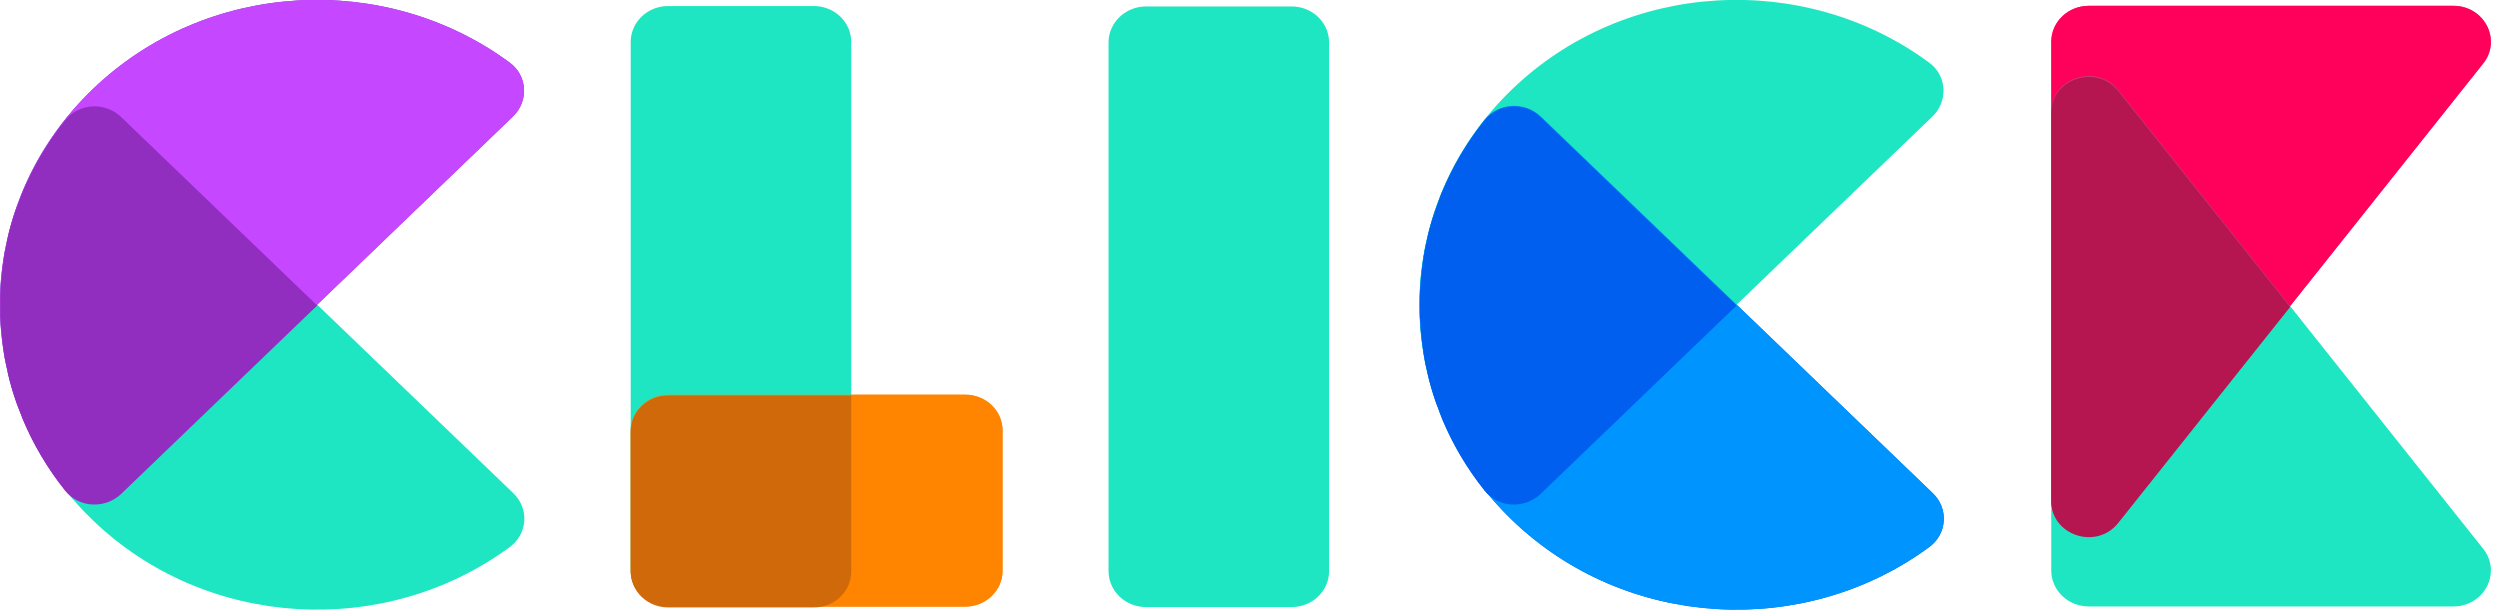
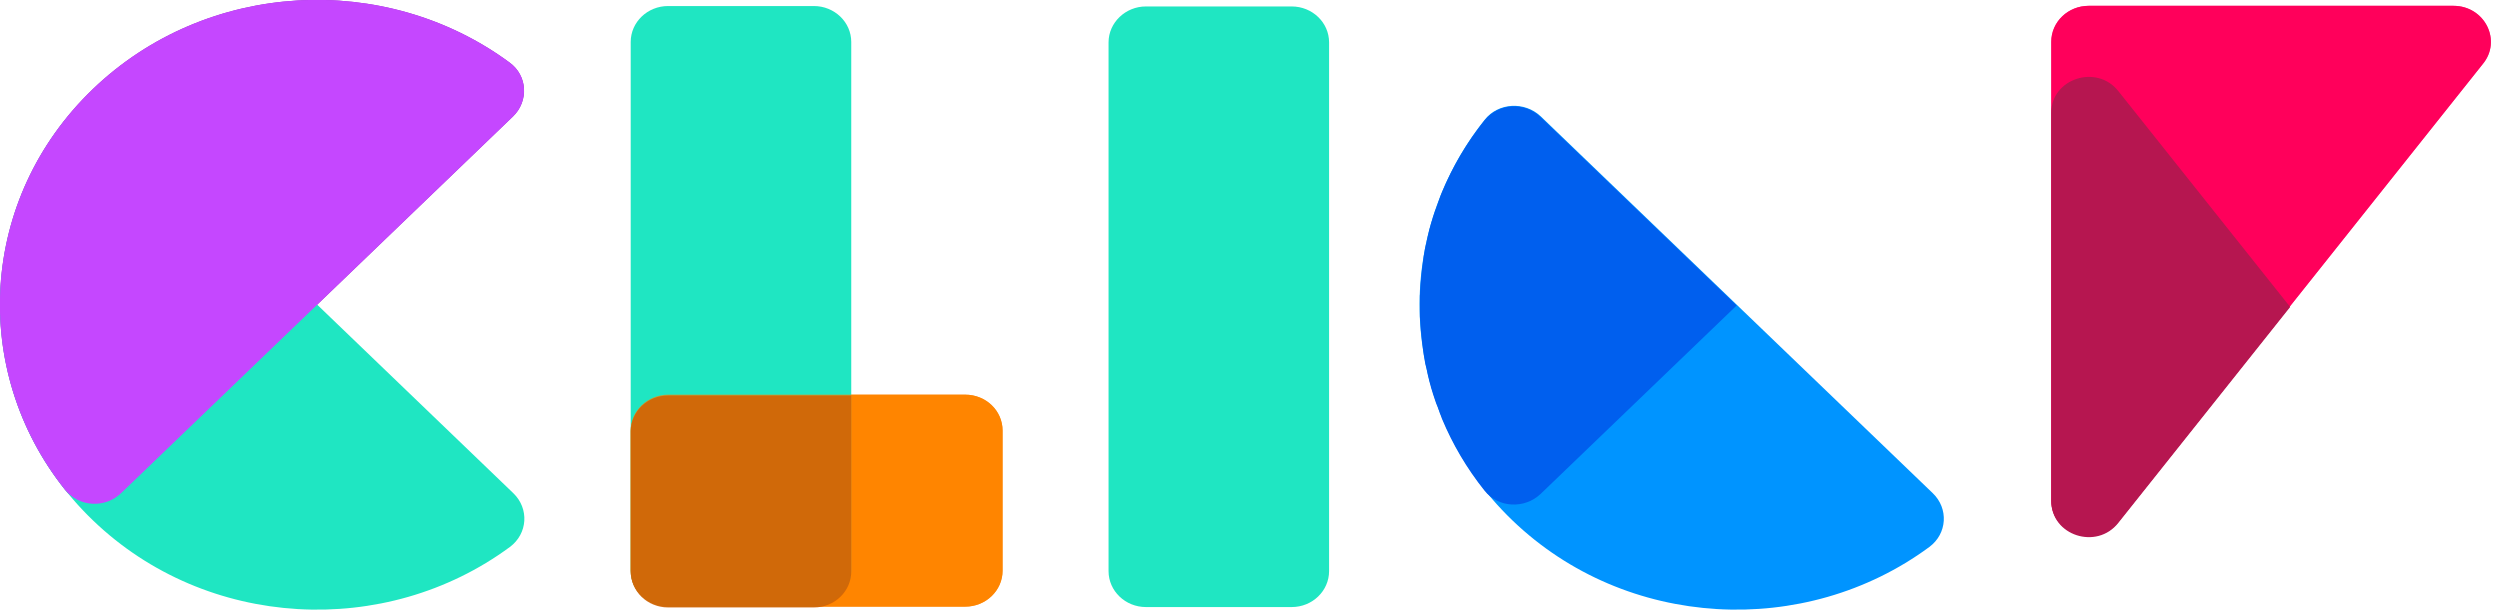
<svg xmlns="http://www.w3.org/2000/svg" width="164" height="40" viewBox="0 0 164 40" fill="none">
  <g clip-path="url(#clip0)">
    <path d="M134.562 32.815C134.562 35.065 137.541 36.033 138.959 34.247L162.859 4.213C164.15 2.672 163.001 0.382 160.944 0.382H137.016C135.669 0.382 134.562 1.432 134.562 2.74V32.815Z" fill="#FF005C" />
-     <path d="M134.562 7.349C134.562 5.099 137.541 4.131 138.959 5.917L162.859 35.951C164.15 37.492 163.001 39.782 160.944 39.782H137.016C135.669 39.782 134.562 38.732 134.562 37.423V7.349Z" fill="#1FE6C2" />
    <path opacity="0.7" d="M134.562 32.815C134.562 35.065 137.541 36.033 138.959 34.247L162.859 4.213C164.15 2.672 163.001 0.382 160.944 0.382H137.016C135.669 0.382 134.562 1.432 134.562 2.74V32.815Z" fill="#FF005C" />
    <path d="M138.959 34.302L150.235 20.137L138.959 5.972C137.541 4.186 134.562 5.154 134.562 7.403V32.87C134.562 35.133 137.541 36.101 138.959 34.302Z" fill="#B61650" />
-     <path d="M126.789 32.352C127.839 33.361 127.74 35.01 126.562 35.883C118.407 41.895 106.677 41.309 99.216 34.138C91.755 26.967 91.145 15.692 97.4 7.853C98.294 6.721 100.024 6.64 101.074 7.635L126.789 32.352Z" fill="#005FEE" />
-     <path d="M101.06 32.352C100.01 33.361 98.294 33.265 97.386 32.133C91.131 24.294 91.741 13.02 99.202 5.849C106.663 -1.323 118.393 -1.909 126.548 4.104C127.726 4.962 127.811 6.626 126.775 7.635L101.06 32.352Z" fill="#1FE6C2" />
    <path d="M126.789 32.352C127.839 33.361 127.74 35.01 126.562 35.883C118.407 41.895 106.677 41.309 99.216 34.138C91.755 26.967 91.145 15.692 97.4 7.853C98.294 6.721 100.024 6.64 101.074 7.635L126.789 32.352Z" fill="#0094FF" />
    <path d="M101.06 7.675C100.01 6.667 98.294 6.762 97.386 7.894C96.209 9.366 95.287 10.947 94.592 12.611C94.535 12.747 94.478 12.883 94.436 13.02V13.033C94.379 13.17 94.337 13.292 94.294 13.429C94.294 13.442 94.294 13.442 94.28 13.456C94.237 13.579 94.195 13.715 94.138 13.838C94.138 13.851 94.124 13.865 94.124 13.879C94.081 14.001 94.039 14.138 93.996 14.26C93.996 14.274 93.982 14.288 93.982 14.315C93.939 14.438 93.911 14.56 93.868 14.683C93.868 14.71 93.854 14.724 93.854 14.738C93.826 14.86 93.783 14.983 93.755 15.092C93.755 15.119 93.741 15.146 93.741 15.16C93.712 15.283 93.684 15.392 93.656 15.515C93.656 15.542 93.641 15.569 93.641 15.596C93.613 15.705 93.585 15.828 93.571 15.937C93.556 15.964 93.556 16.005 93.542 16.033C93.514 16.142 93.5 16.251 93.471 16.36C93.471 16.401 93.457 16.428 93.457 16.469C93.443 16.578 93.415 16.687 93.4 16.782C93.4 16.823 93.386 16.864 93.386 16.905C93.372 17.001 93.358 17.11 93.344 17.205C93.344 17.246 93.329 17.3 93.329 17.341C93.315 17.437 93.301 17.532 93.287 17.628C93.287 17.682 93.273 17.723 93.273 17.778C93.258 17.873 93.259 17.968 93.244 18.064C93.244 18.119 93.23 18.173 93.23 18.228C93.216 18.323 93.216 18.405 93.202 18.5C93.202 18.555 93.188 18.623 93.188 18.677C93.188 18.759 93.174 18.841 93.174 18.936C93.174 19.005 93.159 19.059 93.159 19.127C93.159 19.209 93.159 19.291 93.145 19.373C93.145 19.441 93.145 19.509 93.145 19.577C93.145 19.659 93.145 19.727 93.145 19.809C93.145 19.877 93.145 19.959 93.145 20.027C93.145 20.095 93.145 20.177 93.145 20.245C93.145 20.327 93.145 20.395 93.145 20.477C93.145 20.545 93.145 20.613 93.145 20.682C93.145 20.763 93.145 20.845 93.159 20.927C93.159 20.995 93.159 21.05 93.174 21.118C93.174 21.2 93.188 21.281 93.188 21.377C93.188 21.431 93.202 21.5 93.202 21.554C93.202 21.649 93.216 21.731 93.23 21.827C93.23 21.881 93.244 21.936 93.244 21.99C93.259 22.086 93.258 22.181 93.273 22.277C93.273 22.331 93.287 22.372 93.287 22.427C93.301 22.522 93.315 22.617 93.329 22.727C93.329 22.767 93.344 22.822 93.344 22.863C93.358 22.958 93.372 23.067 93.386 23.163C93.386 23.204 93.4 23.245 93.4 23.285C93.415 23.395 93.443 23.504 93.457 23.599C93.457 23.64 93.471 23.667 93.471 23.708C93.486 23.817 93.514 23.926 93.542 24.035C93.542 24.063 93.556 24.104 93.571 24.131C93.599 24.24 93.613 24.363 93.641 24.472C93.641 24.499 93.656 24.526 93.656 24.553C93.684 24.676 93.712 24.785 93.741 24.908C93.741 24.935 93.755 24.962 93.755 24.976C93.783 25.099 93.826 25.221 93.854 25.331C93.854 25.358 93.868 25.371 93.868 25.399C93.911 25.521 93.939 25.644 93.982 25.767C93.982 25.78 93.996 25.794 93.996 25.821C94.039 25.944 94.081 26.08 94.124 26.203C94.124 26.217 94.138 26.23 94.138 26.244C94.18 26.38 94.223 26.503 94.28 26.626C94.28 26.639 94.28 26.639 94.294 26.653C94.337 26.789 94.393 26.912 94.436 27.048V27.062C94.493 27.198 94.549 27.335 94.592 27.471C95.287 29.134 96.209 30.716 97.386 32.188C98.28 33.32 100.01 33.401 101.06 32.406L113.924 20.041L101.06 7.675Z" fill="#005FEE" />
    <path d="M75.174 0.423H84.734C86.082 0.423 87.188 1.473 87.188 2.781V37.464C87.188 38.76 86.096 39.823 84.734 39.823H75.174C73.827 39.823 72.721 38.773 72.721 37.464V2.781C72.721 1.486 73.827 0.423 75.174 0.423Z" fill="#1FE6C2" />
    <path d="M65.77 28.248V37.437C65.77 38.732 64.678 39.796 63.317 39.796H43.828C42.48 39.796 41.374 38.746 41.374 37.437V28.248C41.374 26.953 42.466 25.89 43.828 25.89H63.317C64.678 25.89 65.77 26.939 65.77 28.248Z" fill="#FF8501" />
    <path d="M43.828 0.396H53.388C54.735 0.396 55.842 1.445 55.842 2.754V37.437C55.842 38.732 54.749 39.796 53.388 39.796H43.828C42.48 39.796 41.374 38.746 41.374 37.437V2.754C41.374 1.445 42.48 0.396 43.828 0.396Z" fill="#1FE6C2" />
    <path opacity="0.7" d="M65.77 28.248V37.437C65.77 38.732 64.678 39.796 63.317 39.796H43.828C42.48 39.796 41.374 38.746 41.374 37.437V28.248C41.374 26.953 42.466 25.89 43.828 25.89H63.317C64.678 25.89 65.77 26.939 65.77 28.248Z" fill="#FF8501" />
    <path opacity="0.85" d="M55.842 37.492V25.944H43.828C42.48 25.944 41.374 26.994 41.374 28.303V37.492C41.374 38.787 42.466 39.85 43.828 39.85H53.388C54.749 39.85 55.842 38.787 55.842 37.492Z" fill="#D35F00" />
-     <path d="M7.943 32.352C6.894 33.361 5.177 33.265 4.27 32.133C-1.986 24.294 -1.376 13.02 6.085 5.849C13.546 -1.323 25.276 -1.909 33.431 4.104C34.609 4.962 34.694 6.626 33.658 7.635L7.943 32.352Z" fill="#912EBF" />
+     <path d="M7.943 32.352C6.894 33.361 5.177 33.265 4.27 32.133C-1.986 24.294 -1.376 13.02 6.085 5.849C13.546 -1.323 25.276 -1.909 33.431 4.104C34.609 4.962 34.694 6.626 33.658 7.635Z" fill="#912EBF" />
    <path d="M33.673 32.352C34.722 33.361 34.623 35.01 33.446 35.883C25.29 41.895 13.56 41.309 6.099 34.138C-1.361 26.967 -1.971 15.692 4.284 7.853C5.177 6.721 6.908 6.64 7.957 7.635L33.673 32.352Z" fill="#1FE6C2" />
    <path d="M7.943 32.352C6.894 33.361 5.177 33.265 4.27 32.133C-1.986 24.294 -1.376 13.02 6.085 5.849C13.546 -1.323 25.276 -1.909 33.431 4.104C34.609 4.962 34.694 6.626 33.658 7.635L7.943 32.352Z" fill="#C547FF" />
-     <path d="M7.943 7.675C6.894 6.667 5.177 6.762 4.27 7.894C3.092 9.366 2.17 10.947 1.475 12.611C1.419 12.747 1.362 12.883 1.319 13.02V13.033C1.263 13.17 1.22 13.292 1.163 13.429C1.163 13.442 1.163 13.442 1.149 13.456C1.107 13.579 1.064 13.715 1.007 13.838C1.007 13.851 0.993 13.865 0.993 13.879C0.951 14.001 0.908 14.138 0.865 14.26C0.865 14.274 0.851 14.288 0.851 14.315C0.809 14.438 0.78 14.56 0.738 14.683C0.738 14.71 0.724 14.724 0.724 14.738C0.695 14.86 0.653 14.983 0.624 15.092C0.624 15.119 0.61 15.146 0.61 15.16C0.582 15.283 0.553 15.392 0.525 15.515C0.525 15.542 0.511 15.569 0.511 15.596C0.483 15.705 0.454 15.828 0.44 15.937C0.44 15.964 0.426 16.005 0.426 16.033C0.397 16.142 0.383 16.251 0.355 16.36C0.341 16.401 0.341 16.428 0.327 16.469C0.312 16.578 0.284 16.673 0.27 16.782C0.27 16.823 0.256 16.864 0.256 16.905C0.241 17.001 0.227 17.11 0.213 17.205C0.213 17.246 0.199 17.3 0.199 17.341C0.185 17.437 0.17 17.532 0.156 17.628C0.156 17.682 0.142 17.723 0.142 17.778C0.128 17.873 0.128 17.968 0.114 18.064C0.114 18.119 0.1 18.173 0.1 18.228C0.085 18.323 0.085 18.405 0.071 18.5C0.071 18.555 0.057 18.623 0.057 18.677C0.057 18.759 0.043 18.841 0.043 18.936C0.043 19.005 0.029 19.059 0.029 19.127C0.029 19.209 0.029 19.291 0.014 19.373C0.014 19.441 0.014 19.509 0.014 19.577C0.014 19.659 0.014 19.727 0.014 19.809C0.014 19.877 0.014 19.959 0.014 20.027C0.014 20.095 0.014 20.177 0.014 20.245C0.014 20.327 0.014 20.395 0.014 20.477C0.014 20.545 0.014 20.613 0.014 20.682C0.014 20.763 0.014 20.845 0.029 20.927C0.029 20.995 0.029 21.05 0.043 21.118C0.043 21.2 0.057 21.281 0.057 21.377C0.057 21.431 0.071 21.5 0.071 21.554C0.071 21.649 0.085 21.731 0.1 21.827C0.1 21.881 0.114 21.936 0.114 21.99C0.128 22.086 0.128 22.181 0.142 22.277C0.142 22.331 0.156 22.372 0.156 22.427C0.17 22.522 0.185 22.617 0.199 22.713C0.199 22.754 0.213 22.808 0.213 22.849C0.227 22.945 0.241 23.054 0.256 23.149C0.256 23.19 0.27 23.231 0.27 23.272C0.284 23.381 0.312 23.476 0.327 23.585C0.327 23.626 0.341 23.654 0.355 23.695C0.369 23.804 0.397 23.913 0.426 24.022C0.426 24.049 0.44 24.09 0.44 24.117C0.468 24.226 0.497 24.349 0.511 24.458C0.511 24.485 0.525 24.512 0.525 24.54C0.553 24.663 0.582 24.771 0.61 24.894C0.61 24.922 0.624 24.949 0.624 24.962C0.653 25.085 0.695 25.208 0.724 25.317C0.724 25.344 0.738 25.358 0.738 25.385C0.78 25.508 0.809 25.63 0.851 25.753C0.851 25.767 0.865 25.78 0.865 25.808C0.908 25.93 0.951 26.067 0.993 26.189C0.993 26.203 1.007 26.217 1.007 26.23C1.05 26.367 1.092 26.489 1.149 26.626C1.149 26.639 1.149 26.639 1.163 26.653C1.206 26.789 1.263 26.912 1.319 27.048V27.062C1.376 27.198 1.433 27.335 1.475 27.471C2.17 29.134 3.092 30.716 4.27 32.188C5.163 33.32 6.894 33.401 7.943 32.406L20.808 20.041L7.943 7.675Z" fill="#912EBF" />
  </g>
  <defs>
    <clipPath id="clip0">
      <rect width="163.412" height="40" fill="white" />
    </clipPath>
  </defs>
</svg>